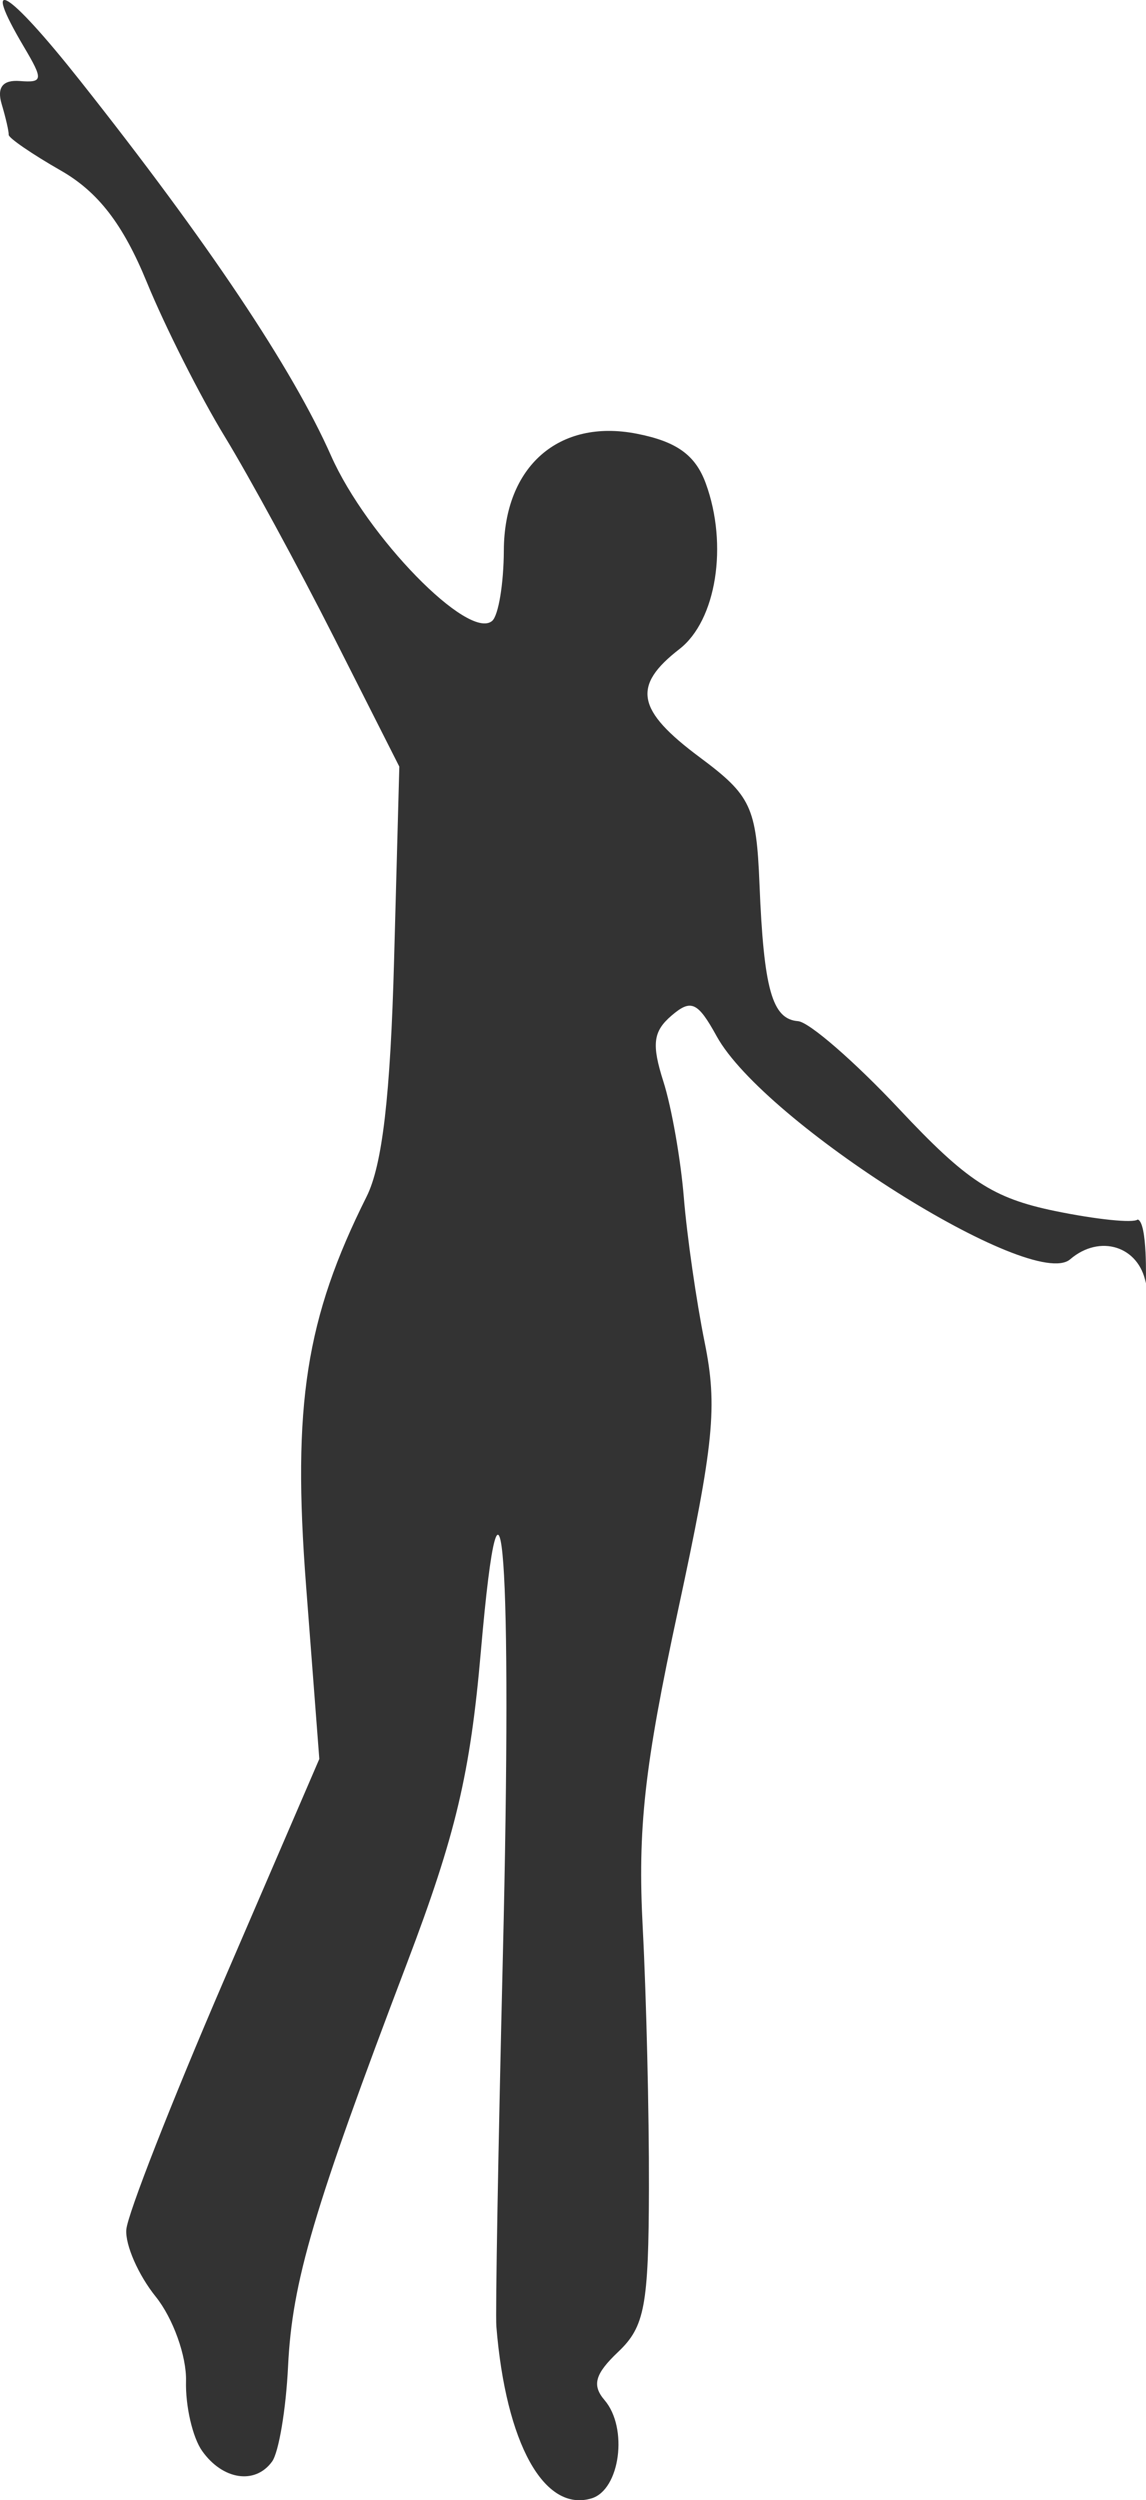
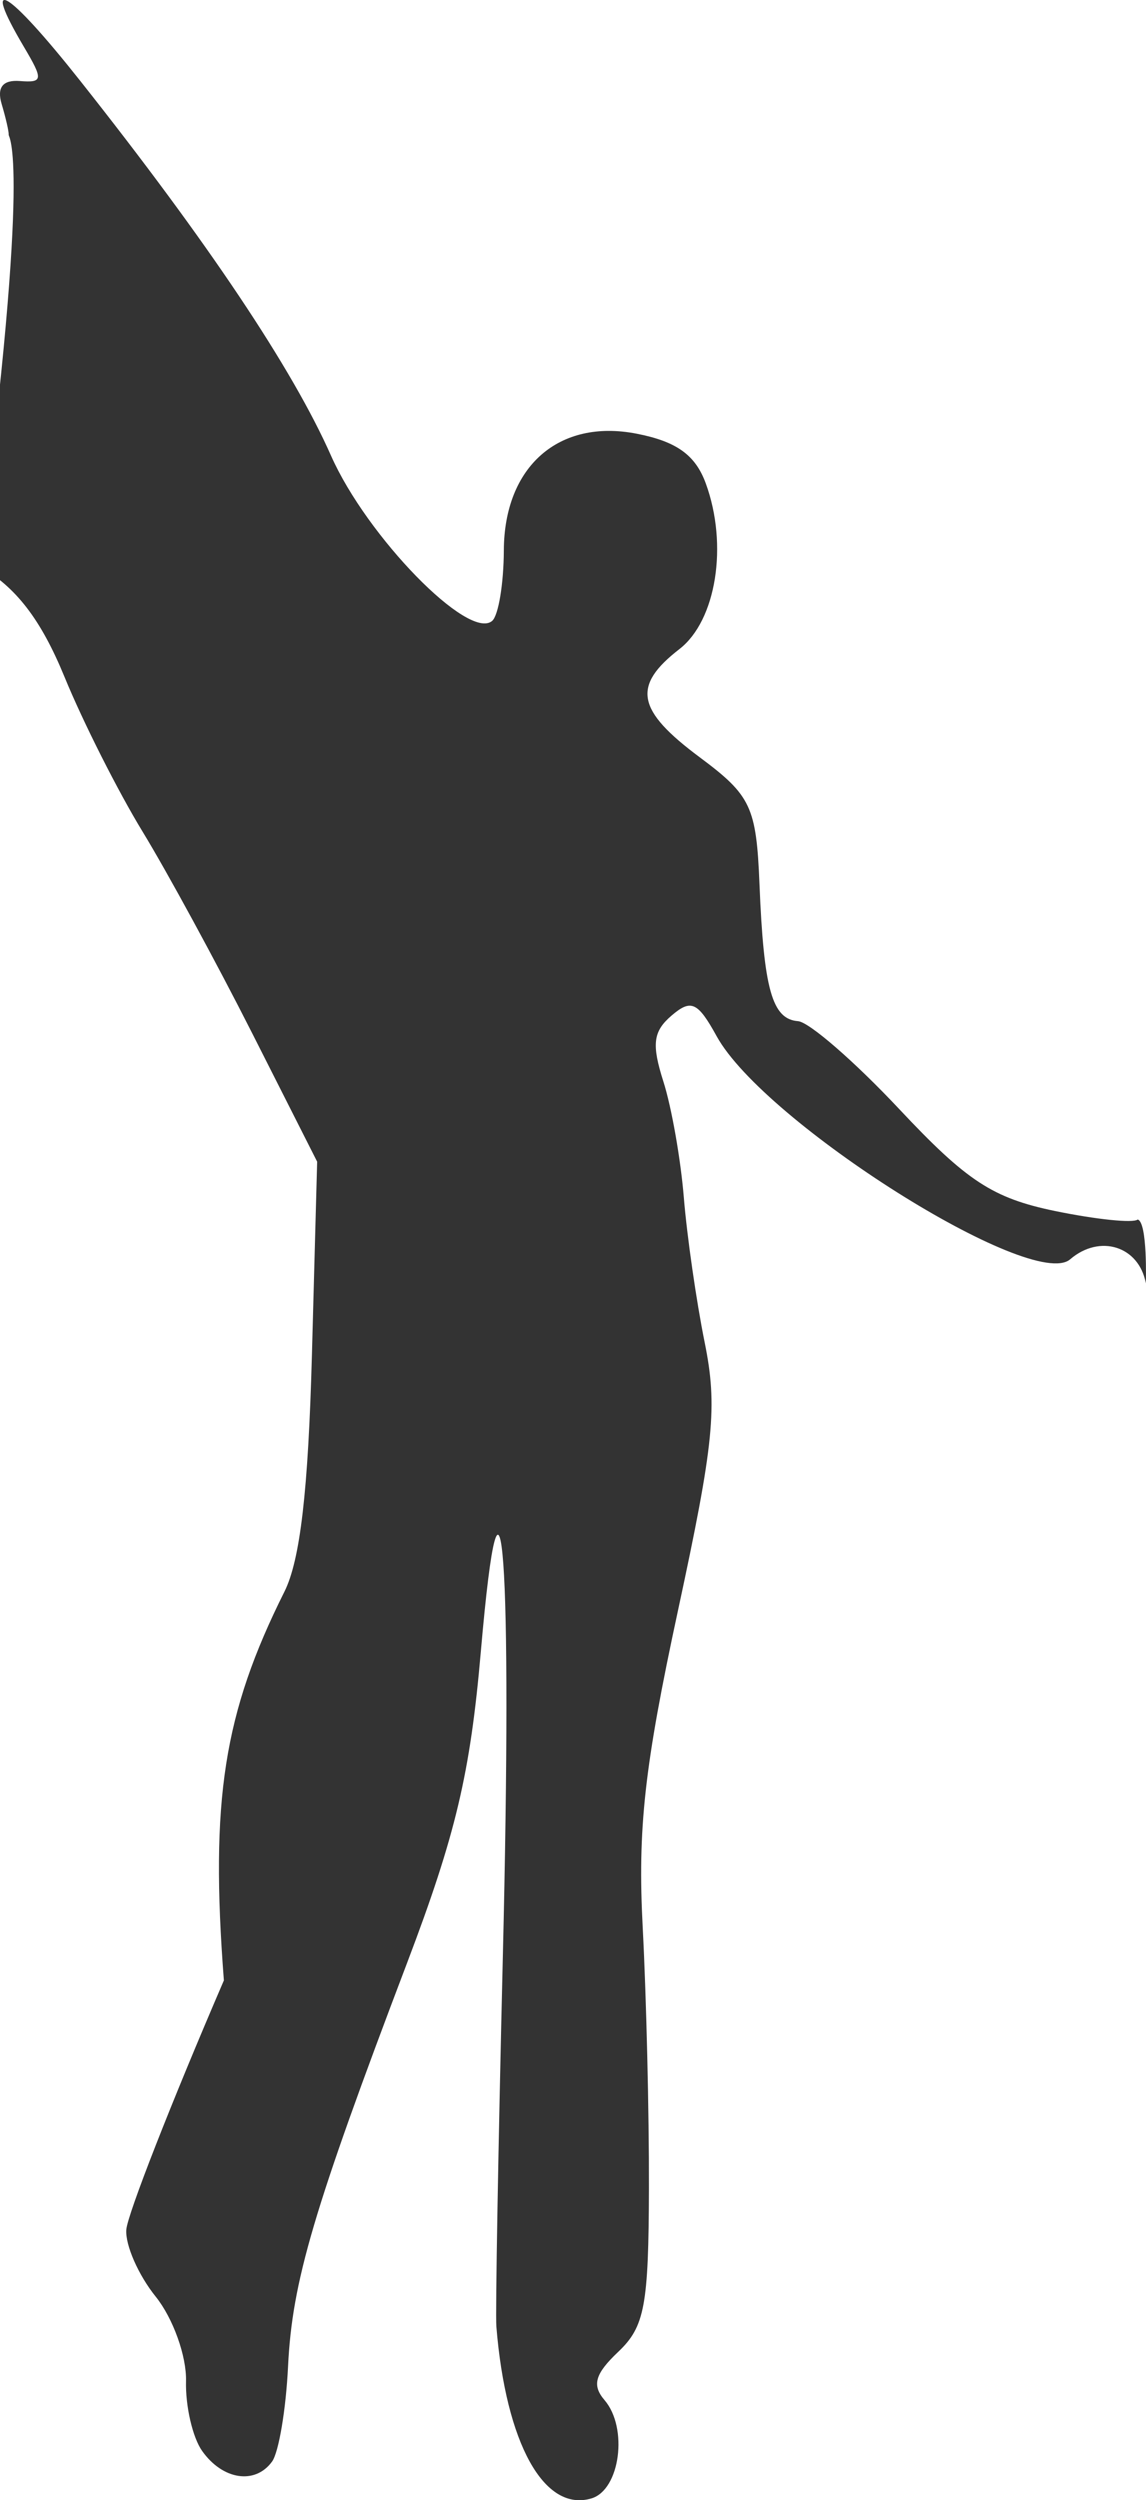
<svg xmlns="http://www.w3.org/2000/svg" viewBox="0 0 74.453 162.32">
-   <path d="M13.13 159.12c-.617-.87-1.087-2.908-1.045-4.528.043-1.62-.844-4.089-1.97-5.488-1.126-1.398-1.985-3.355-1.909-4.348.076-.992 2.929-8.274 6.339-16.182l6.2-14.377-.862-11.272c-.896-11.7-.017-17.34 3.932-25.235 1.026-2.05 1.55-6.558 1.789-15.408l.339-12.51-4.225-8.347c-2.324-4.591-5.527-10.477-7.117-13.081s-3.87-7.116-5.064-10.026c-1.543-3.76-3.16-5.858-5.586-7.245C2.073 9.999.549 8.953.564 8.75c.016-.204-.19-1.1-.456-1.994-.322-1.08.072-1.58 1.175-1.496 1.515.116 1.539-.076.276-2.208-2.875-4.854-1.074-3.77 3.656 2.2 8.285 10.46 13.784 18.672 16.29 24.33 2.332 5.26 8.944 12.037 10.469 10.729.408-.35.75-2.409.759-4.575.023-5.45 3.571-8.566 8.63-7.579 2.594.506 3.814 1.382 4.489 3.224 1.464 3.998.685 8.903-1.71 10.758-3.092 2.396-2.797 3.966 1.32 7.028 3.33 2.477 3.677 3.213 3.881 8.248.277 6.823.822 8.754 2.504 8.882.72.055 3.68 2.625 6.577 5.711 4.394 4.68 6.073 5.777 10.116 6.614 2.668.548 5.085.8 5.373.553.65.174.53 4.145.53 4.145-.438-2.41-2.986-3.22-4.92-1.56-2.453 2.104-19.878-8.884-22.962-14.483-1.23-2.233-1.663-2.43-2.932-1.342-1.2 1.029-1.302 1.861-.53 4.282.529 1.653 1.127 5.049 1.33 7.547.204 2.498.812 6.718 1.35 9.378.847 4.18.612 6.543-1.732 17.419-2.188 10.152-2.63 14.138-2.288 20.638.232 4.43.413 12.007.401 16.837-.019 7.662-.273 9.02-1.995 10.652-1.513 1.434-1.72 2.166-.89 3.134 1.548 1.804 1.012 5.827-.85 6.382-3.076.918-5.56-3.57-6.177-11.157-.068-.832.122-11.65.421-24.038.626-25.873-.067-35.455-1.43-19.778-.689 7.915-1.63 11.886-4.786 20.194-6.097 16.045-7.471 20.7-7.738 26.201-.136 2.805-.604 5.59-1.041 6.189-1.103 1.512-3.21 1.19-4.545-.696z" fill="#333" />
+   <path d="M13.13 159.12c-.617-.87-1.087-2.908-1.045-4.528.043-1.62-.844-4.089-1.97-5.488-1.126-1.398-1.985-3.355-1.909-4.348.076-.992 2.929-8.274 6.339-16.182c-.896-11.7-.017-17.34 3.932-25.235 1.026-2.05 1.55-6.558 1.789-15.408l.339-12.51-4.225-8.347c-2.324-4.591-5.527-10.477-7.117-13.081s-3.87-7.116-5.064-10.026c-1.543-3.76-3.16-5.858-5.586-7.245C2.073 9.999.549 8.953.564 8.75c.016-.204-.19-1.1-.456-1.994-.322-1.08.072-1.58 1.175-1.496 1.515.116 1.539-.076.276-2.208-2.875-4.854-1.074-3.77 3.656 2.2 8.285 10.46 13.784 18.672 16.29 24.33 2.332 5.26 8.944 12.037 10.469 10.729.408-.35.75-2.409.759-4.575.023-5.45 3.571-8.566 8.63-7.579 2.594.506 3.814 1.382 4.489 3.224 1.464 3.998.685 8.903-1.71 10.758-3.092 2.396-2.797 3.966 1.32 7.028 3.33 2.477 3.677 3.213 3.881 8.248.277 6.823.822 8.754 2.504 8.882.72.055 3.68 2.625 6.577 5.711 4.394 4.68 6.073 5.777 10.116 6.614 2.668.548 5.085.8 5.373.553.65.174.53 4.145.53 4.145-.438-2.41-2.986-3.22-4.92-1.56-2.453 2.104-19.878-8.884-22.962-14.483-1.23-2.233-1.663-2.43-2.932-1.342-1.2 1.029-1.302 1.861-.53 4.282.529 1.653 1.127 5.049 1.33 7.547.204 2.498.812 6.718 1.35 9.378.847 4.18.612 6.543-1.732 17.419-2.188 10.152-2.63 14.138-2.288 20.638.232 4.43.413 12.007.401 16.837-.019 7.662-.273 9.02-1.995 10.652-1.513 1.434-1.72 2.166-.89 3.134 1.548 1.804 1.012 5.827-.85 6.382-3.076.918-5.56-3.57-6.177-11.157-.068-.832.122-11.65.421-24.038.626-25.873-.067-35.455-1.43-19.778-.689 7.915-1.63 11.886-4.786 20.194-6.097 16.045-7.471 20.7-7.738 26.201-.136 2.805-.604 5.59-1.041 6.189-1.103 1.512-3.21 1.19-4.545-.696z" fill="#333" />
</svg>